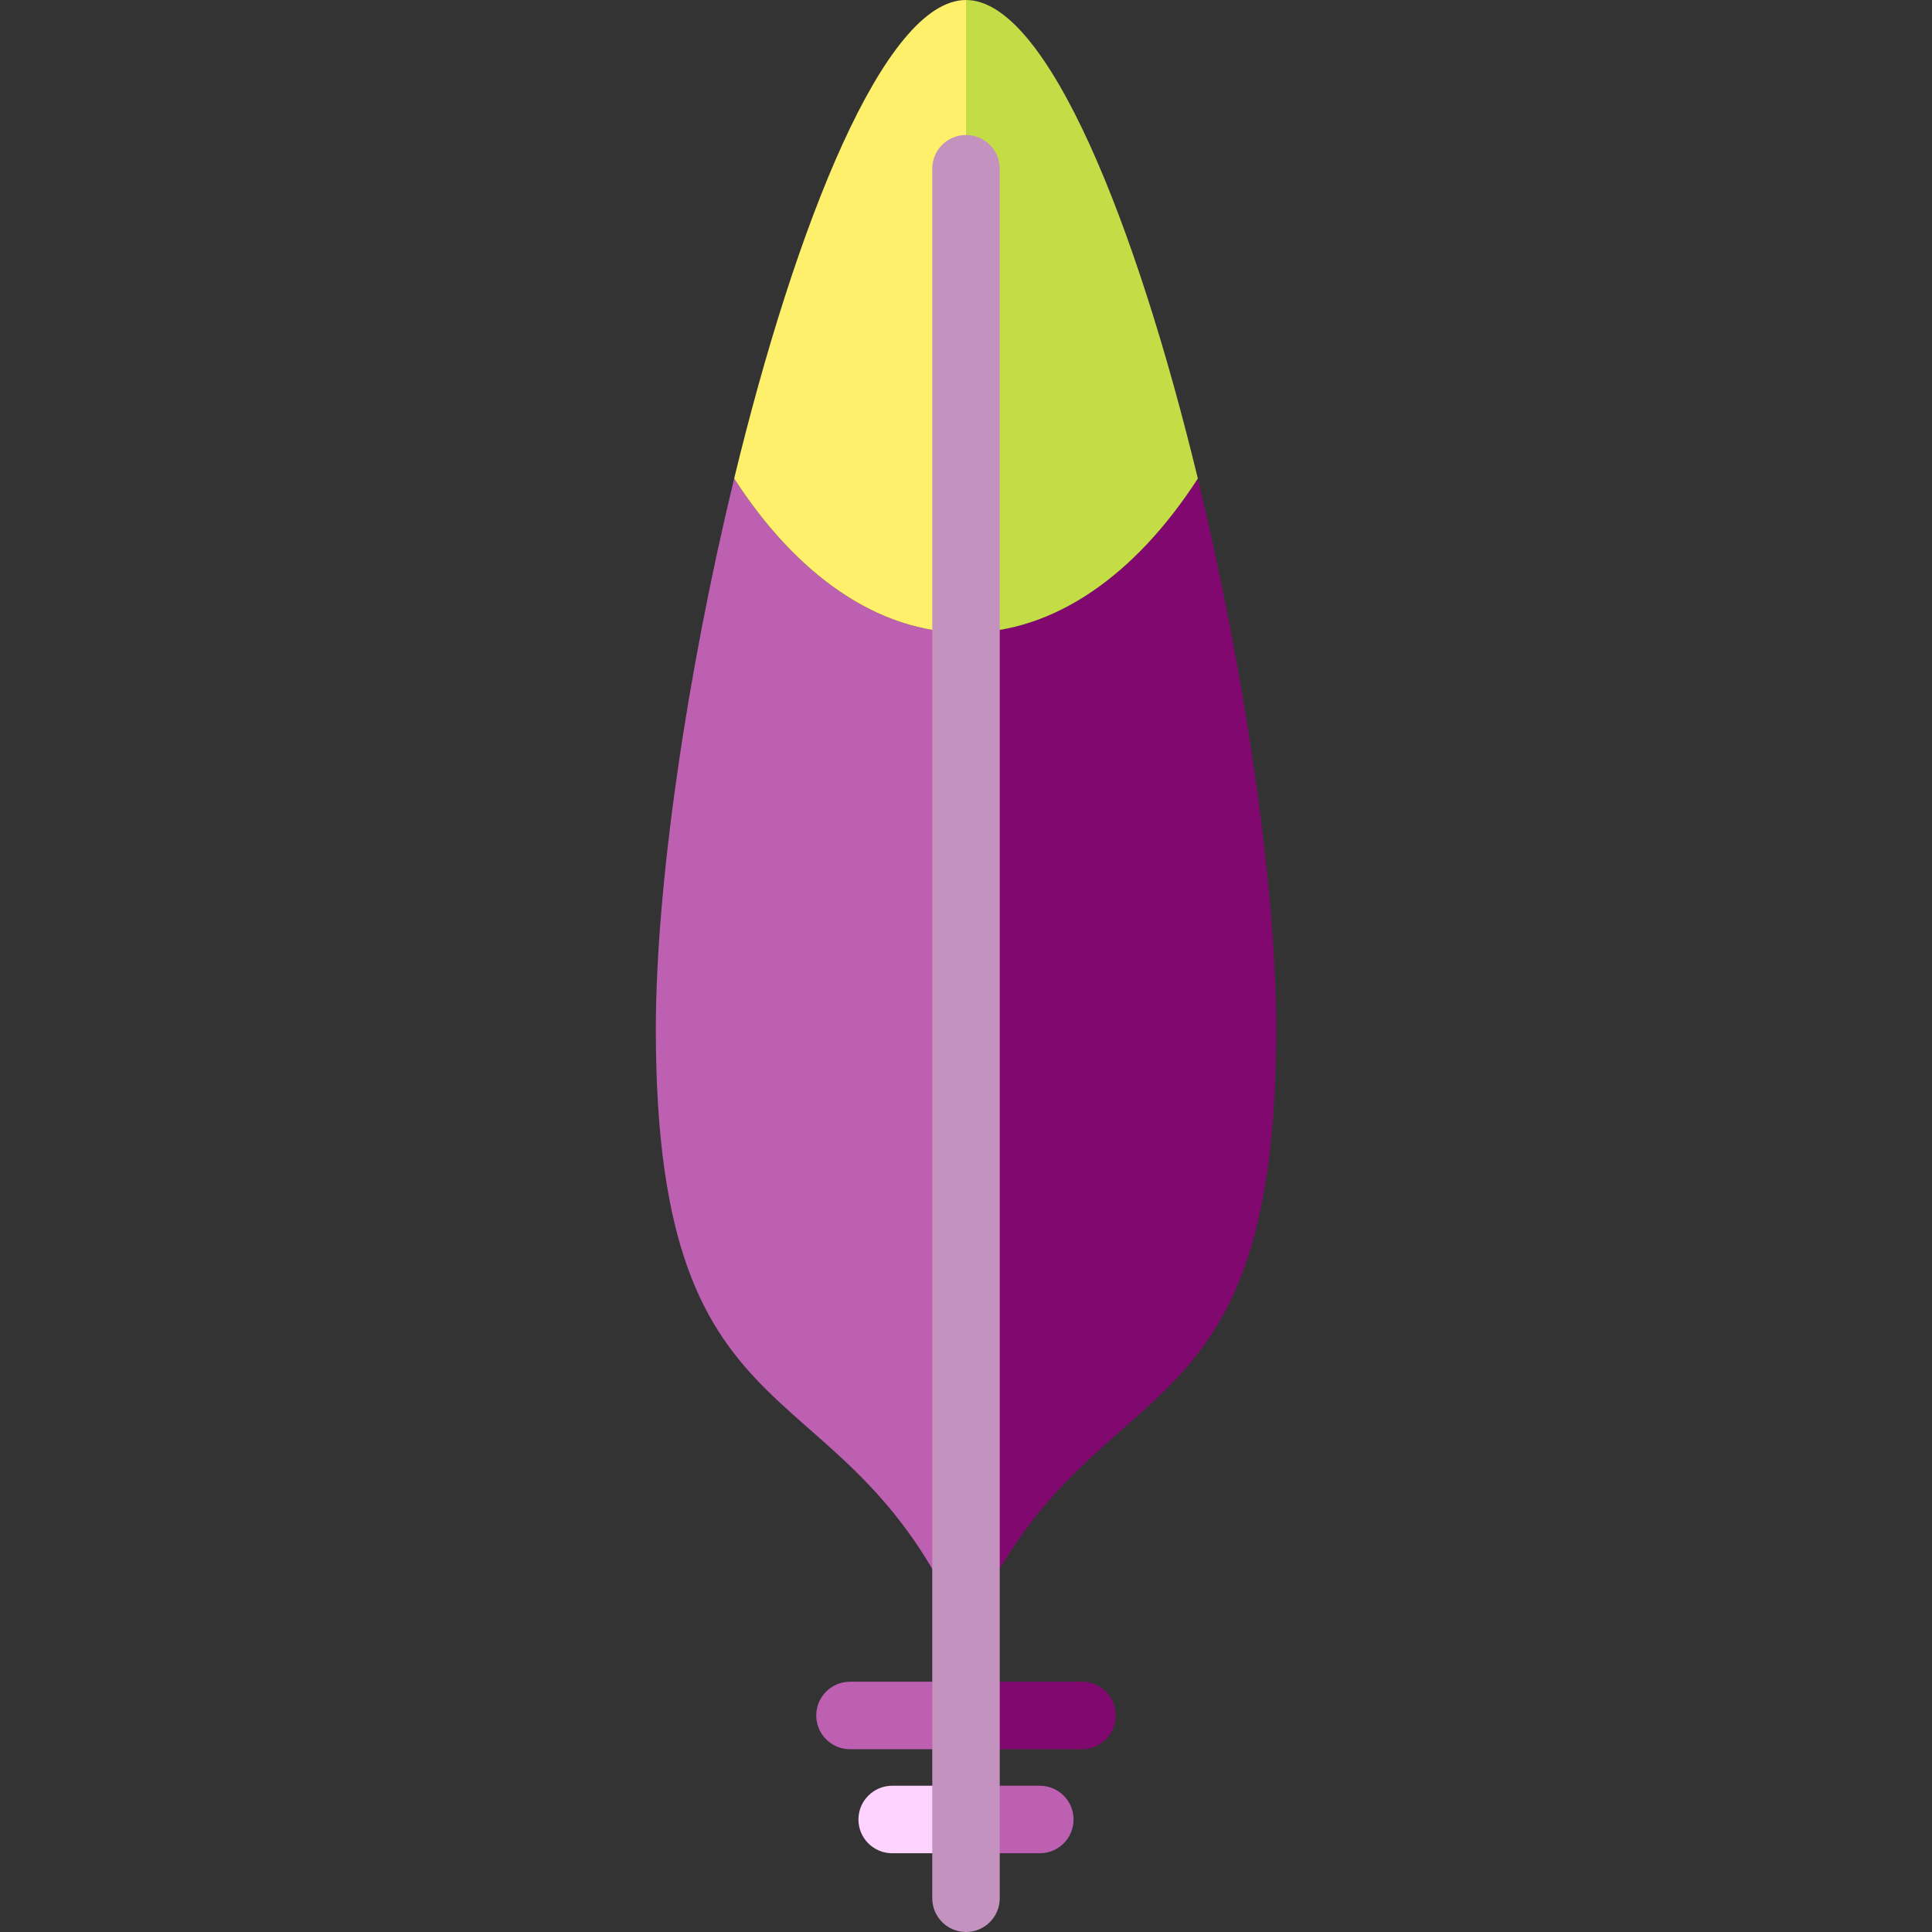
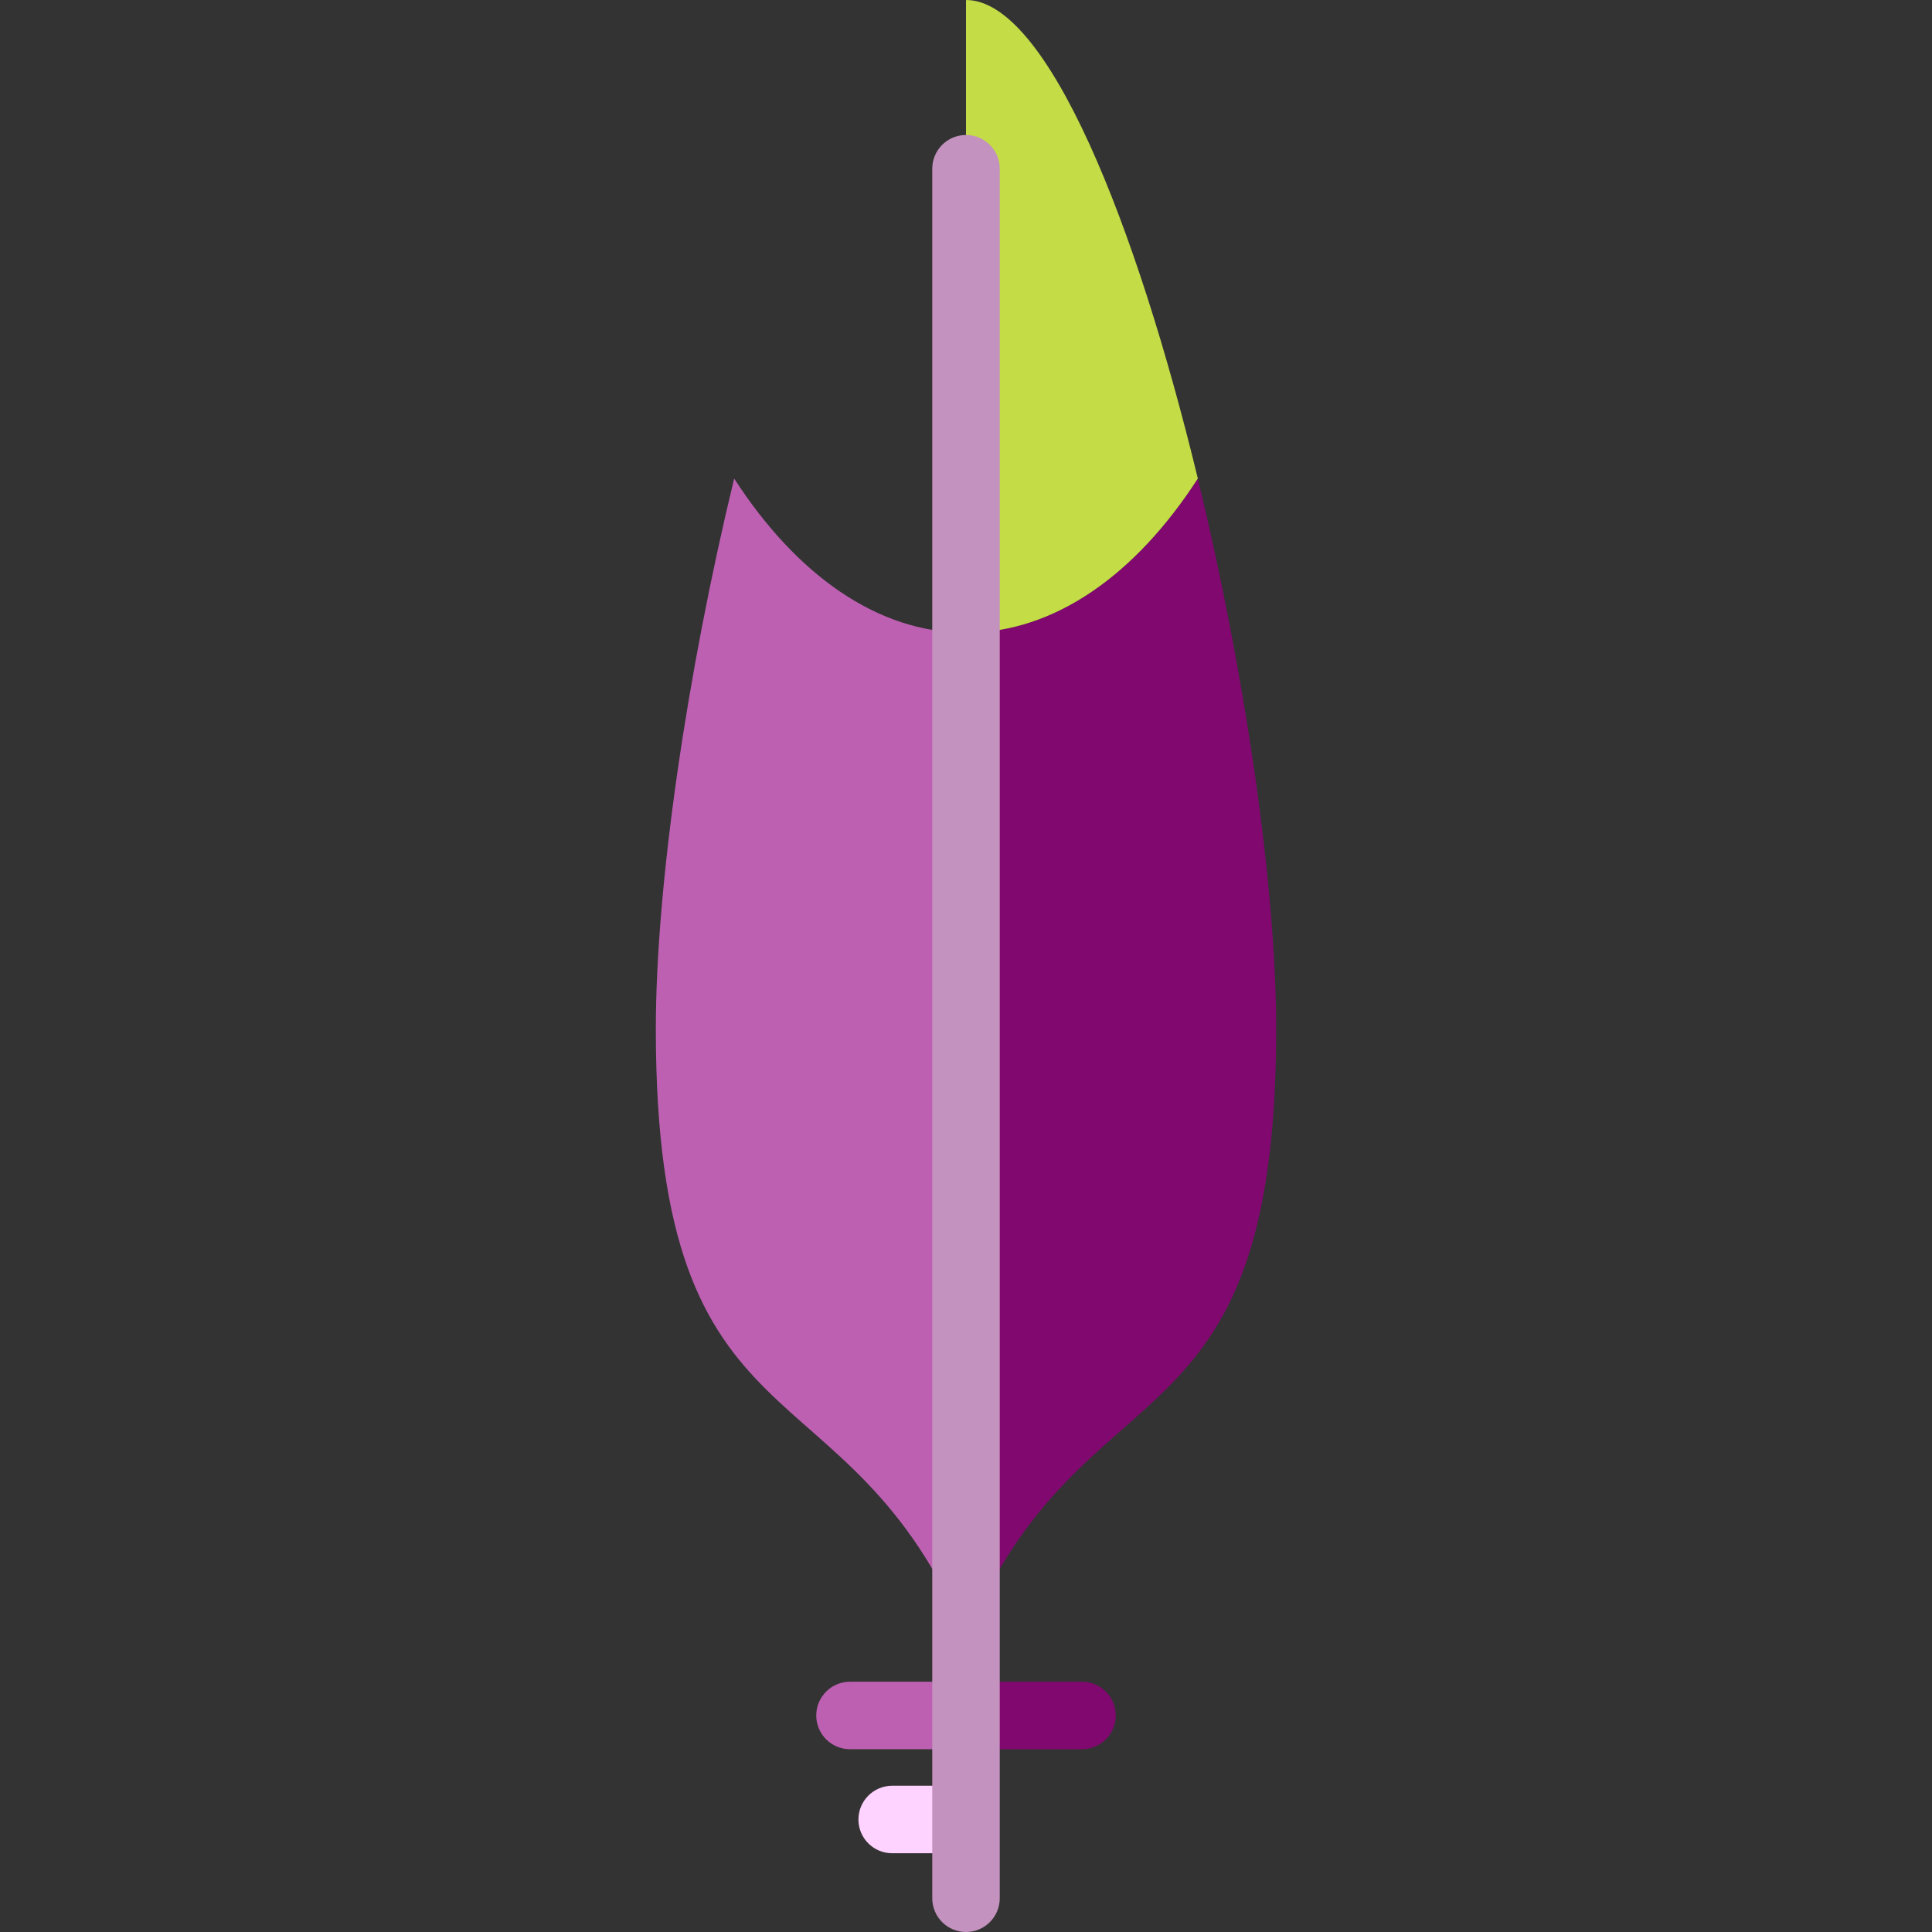
<svg xmlns="http://www.w3.org/2000/svg" height="800px" width="800px" version="1.1" id="Layer_1" viewBox="0 0 512 512" xml:space="preserve">
  <rect x="0" y="0" width="512" height="512" fill="#333333" stroke="none" />
  <path style="fill:#BD60B2;" d="M256,167.686v266.061c-31.301-74.9-82.199-45.834-82.199-160.978  c0-38.21,8.284-94.452,20.759-145.954C211.027,152.281,232.502,167.686,256,167.686z" />
  <path style="fill:#80086E;" d="M317.44,126.815c12.476,51.502,20.759,107.744,20.759,145.954  c0,115.144-50.898,86.079-82.199,160.978V167.686C279.498,167.686,300.973,152.281,317.44,126.815z" />
  <path style="fill:#C4DC46;" d="M256,0c21.553,0,45.096,59.338,61.44,126.815c-16.467,25.466-37.942,40.871-61.44,40.871V0z" />
-   <path style="fill:#FFF06B;" d="M256,0v167.686c-23.498,0-44.973-15.405-61.44-40.871C210.904,59.338,234.447,0,256,0z" />
  <path style="fill:#80086E;" d="M286.742,445.675c4.941,0,8.943,4.002,8.943,8.943c0,4.93-4.002,8.943-8.943,8.943H256v-17.886  H286.742z" />
-   <path style="fill:#BD60B2;" d="M275.563,473.242c4.941,0,8.943,4.013,8.943,8.943c0,4.941-4.002,8.943-8.943,8.943H256v-17.886  H275.563z" />
  <path style="fill:#FFD3FF;" d="M256,473.242v17.886h-19.563c-4.941,0-8.943-4.002-8.943-8.943c0-4.93,4.002-8.943,8.943-8.943H256z" />
  <path style="fill:#BD60B2;" d="M256,445.675v17.886h-30.742c-4.941,0-8.943-4.013-8.943-8.943c0-4.941,4.002-8.943,8.943-8.943H256z  " />
  <path style="fill:#C392BF;" d="M256,512c-4.939,0-8.943-4.004-8.943-8.943V44.716c0-4.939,4.004-8.943,8.943-8.943  c4.939,0,8.943,4.004,8.943,8.943v458.341C264.943,507.996,260.939,512,256,512z" />
</svg>